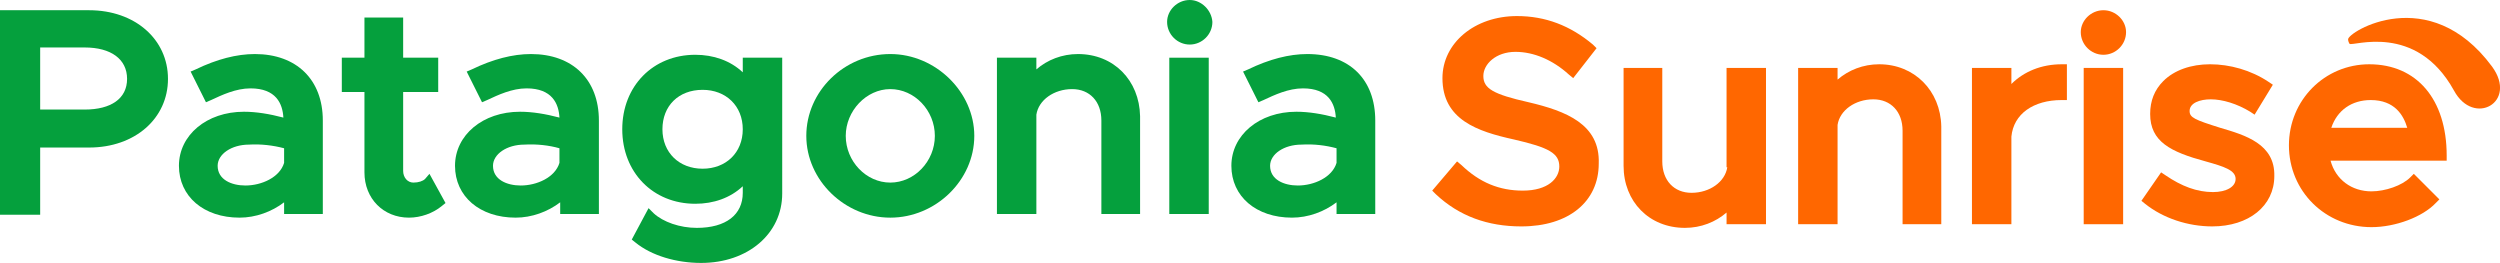
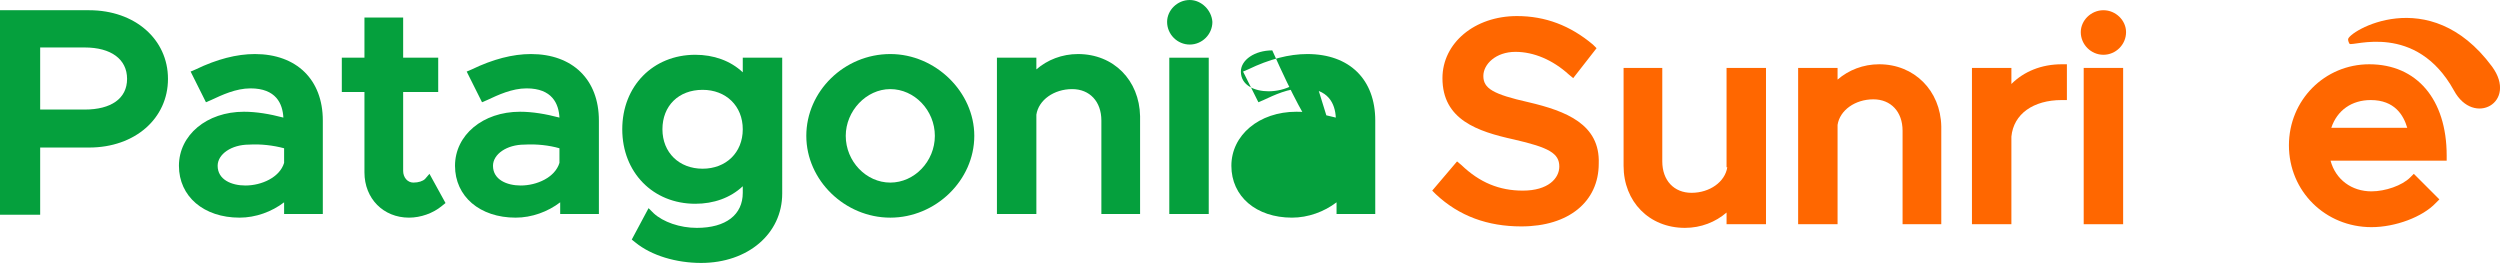
<svg xmlns="http://www.w3.org/2000/svg" version="1.1" id="Layer_1" x="0px" y="0px" viewBox="0 0 342.3 36" style="enable-background:new 0 0 342.3 36;" xml:space="preserve">
  <style type="text/css">
	.st0{fill:#05A03D;}
	.st1{fill:#FF6700;}
</style>
  <g>
    <g>
      <path class="st0" d="M12.2,1.4H0v28h5.5v-9.2h6.7c6.3,0,10.8-4,10.8-9.4S18.5,1.4,12.2,1.4z M5.5,6.5h6.1c3.6,0,5.8,1.6,5.8,4.3    S15.2,15,11.6,15H5.5V6.5z" />
      <path class="st0" d="M34.9,7.4c-2.5,0-5.2,0.7-8.1,2.1l-0.7,0.3l2.1,4.2l0.7-0.3c1.5-0.7,3.4-1.6,5.4-1.6c3.5,0,4.4,2.1,4.5,4    c-1.9-0.5-3.7-0.8-5.4-0.8c-5.1,0-8.9,3.2-8.9,7.4c0,4.2,3.4,7.1,8.3,7.1c2.2,0,4.4-0.8,6.1-2.1v1.6h5.3V16.5    C44.2,10.9,40.6,7.4,34.9,7.4z M38.9,20.3v2c-0.6,2-3.1,3.1-5.3,3.1c-1.9,0-3.8-0.8-3.8-2.7c0-1.6,1.9-2.9,4.3-2.9    C35.7,19.7,37.4,19.9,38.9,20.3z" />
      <path class="st0" d="M58.2,24.5c-0.3,0.3-0.9,0.5-1.6,0.5c-0.8,0-1.4-0.7-1.4-1.6V12.6h4.8V7.9h-4.8V2.4h-5.3v5.5h-3.1v4.7h3.1v11    c0,3.6,2.6,6.2,6.1,6.2c1.6,0,3.3-0.6,4.5-1.6l0.5-0.4l-2.2-4L58.2,24.5z" />
      <path class="st0" d="M72.7,7.4c-2.5,0-5.2,0.7-8.1,2.1l-0.7,0.3L66,14l0.7-0.3c1.5-0.7,3.4-1.6,5.4-1.6c3.5,0,4.4,2.1,4.5,4    c-1.9-0.5-3.7-0.8-5.4-0.8c-5.1,0-8.9,3.2-8.9,7.4c0,4.2,3.4,7.1,8.3,7.1c2.2,0,4.4-0.8,6.1-2.1v1.6H82V16.5    C82,10.9,78.4,7.4,72.7,7.4z M76.6,20.3v2c-0.6,2-3.1,3.1-5.3,3.1c-1.9,0-3.8-0.8-3.8-2.7c0-1.6,1.9-2.9,4.3-2.9    C73.5,19.7,75.2,19.9,76.6,20.3z" />
      <path class="st0" d="M101.7,9.9c-1.7-1.6-4-2.4-6.5-2.4c-5.8,0-10,4.3-10,10.2c0,5.9,4.2,10.2,10,10.2c2.5,0,4.8-0.8,6.5-2.4v0.9    c0,3-2.3,4.8-6.3,4.8c-2.3,0-4.6-0.8-5.9-2l-0.7-0.7l-2.3,4.3l0.5,0.4c2.2,1.8,5.6,2.8,9,2.8c6.4,0,11.1-4,11.1-9.5V7.9h-5.4V9.9z     M101.7,17.7c0,3.2-2.3,5.4-5.5,5.4c-3.2,0-5.5-2.2-5.5-5.4c0-3.2,2.2-5.4,5.5-5.4C99.4,12.3,101.7,14.5,101.7,17.7z" />
      <path class="st0" d="M121.9,7.4c-6.3,0-11.5,5.1-11.5,11.2c0,6.1,5.3,11.2,11.5,11.2c6.2,0,11.5-5.1,11.5-11.2    C133.4,12.6,128.1,7.4,121.9,7.4z M121.9,25c-3.3,0-6.1-2.9-6.1-6.4c0-3.4,2.8-6.4,6.1-6.4c3.3,0,6.1,2.9,6.1,6.4    C128,22.1,125.2,25,121.9,25z" />
      <path class="st0" d="M147.6,7.4c-2.2,0-4.2,0.8-5.7,2.1V7.9h-5.4v21.4h5.4V15.7c0.3-2,2.4-3.5,4.9-3.5c2.4,0,4,1.7,4,4.3v12.8h5.3    V15.9C156,11,152.5,7.4,147.6,7.4z" />
      <rect x="160.1" y="7.9" class="st0" width="5.4" height="21.4" />
      <path class="st0" d="M162.9,0c-1.7,0-3.1,1.4-3.1,3c0,1.7,1.4,3.1,3.1,3.1c1.7,0,3.1-1.4,3.1-3.1C165.9,1.4,164.5,0,162.9,0z" />
-       <path class="st0" d="M179,7.4c-2.5,0-5.2,0.7-8.1,2.1l-0.7,0.3l2.1,4.2l0.7-0.3c1.5-0.7,3.4-1.6,5.4-1.6c3.5,0,4.4,2.1,4.5,4    c-1.9-0.5-3.7-0.8-5.4-0.8c-5.1,0-8.9,3.2-8.9,7.4c0,4.2,3.4,7.1,8.3,7.1c2.2,0,4.4-0.8,6.1-2.1v1.6h5.3V16.5    C188.3,10.9,184.8,7.4,179,7.4z M183,20.3v2c-0.6,2-3.1,3.1-5.3,3.1c-1.9,0-3.8-0.8-3.8-2.7c0-1.6,1.9-2.9,4.3-2.9    C179.9,19.7,181.5,19.9,183,20.3z" />
+       <path class="st0" d="M179,7.4c-2.5,0-5.2,0.7-8.1,2.1l-0.7,0.3l2.1,4.2l0.7-0.3c1.5-0.7,3.4-1.6,5.4-1.6c3.5,0,4.4,2.1,4.5,4    c-1.9-0.5-3.7-0.8-5.4-0.8c-5.1,0-8.9,3.2-8.9,7.4c0,4.2,3.4,7.1,8.3,7.1c2.2,0,4.4-0.8,6.1-2.1v1.6h5.3V16.5    C188.3,10.9,184.8,7.4,179,7.4z v2c-0.6,2-3.1,3.1-5.3,3.1c-1.9,0-3.8-0.8-3.8-2.7c0-1.6,1.9-2.9,4.3-2.9    C179.9,19.7,181.5,19.9,183,20.3z" />
    </g>
    <g>
      <path class="st1" d="M275.4,11.5V9.3H270v21.4h5.4V18.7c0.3-3.1,3-5,6.9-5h0.7V8.8h-0.7C279.5,8.8,277.1,9.8,275.4,11.5z" />
      <path class="st1" d="M236.5,22.9c-0.3,2-2.4,3.5-4.9,3.5c-2.4,0-4-1.7-4-4.3V9.3h-5.3v13.4c0,4.9,3.5,8.5,8.4,8.5    c2.2,0,4.2-0.8,5.7-2.1v1.6h5.4V9.3h-5.4V22.9z" />
      <path class="st1" d="M257.3,8.8c-2.2,0-4.2,0.8-5.7,2.1V9.3h-5.4v21.4h5.4V17.1c0.3-2,2.4-3.5,4.9-3.5c2.4,0,4,1.7,4,4.3v12.8h5.3    V17.3C265.7,12.4,262.1,8.8,257.3,8.8z" />
      <path class="st1" d="M209.3,14c-4.9-1.1-6.2-1.9-6.2-3.6c0-1.6,1.7-3.3,4.4-3.3c2.5,0,5.1,1.1,7.3,3.1l0.6,0.5l3.2-4.1l-0.5-0.5    c-3.1-2.6-6.5-3.9-10.4-3.9c-5.8,0-10.2,3.7-10.2,8.5c0,5.7,4.8,7.3,9.8,8.4c4.8,1.1,6.2,1.9,6.2,3.7c0,1.6-1.5,3.3-5,3.3    c-3.2,0-5.9-1.1-8.4-3.5l-0.6-0.5l-3.4,4l0.5,0.5c3.2,3,7.1,4.4,11.7,4.4c6.5,0,10.6-3.4,10.6-8.6C219.1,17,214.4,15.2,209.3,14z" />
      <path class="st1" d="M335,21.3c0-7.7-4.1-12.5-10.6-12.5c-6.1,0-11,4.9-11,11.1c0,6.3,5,11.2,11.3,11.2c3.3,0,7-1.4,8.8-3.3    l0.5-0.5l-3.5-3.5l-0.5,0.5c-1.1,1.1-3.4,1.9-5.3,1.9c-2.7,0-4.9-1.6-5.6-4.2H335V21.3z M319.2,17.5c0.8-2.4,2.8-3.8,5.4-3.8    c3.3,0,4.5,2.1,5,3.8H319.2z" />
-       <path class="st1" d="M304,17.5c-3.5-1.1-4.2-1.4-4.2-2.3c0-1.1,1.4-1.6,2.9-1.6c1.6,0,3.6,0.6,5.4,1.7l0.6,0.4l2.5-4.1l-0.6-0.4    c-2.4-1.6-5.3-2.4-8-2.4c-2.6,0-4.9,0.8-6.4,2.3c-1.2,1.2-1.8,2.7-1.8,4.5c0,3.8,2.8,5.2,7.6,6.5c2.5,0.7,4.1,1.2,4.1,2.4    c0,1.1-1.3,1.8-3.1,1.8c-2.2,0-4.3-0.8-6.5-2.3l-0.6-0.4l-2.7,3.9l0.5,0.4c2.5,2,5.9,3.1,9.2,3.1c5,0,8.5-2.8,8.5-6.9    C311.5,19.7,307.4,18.5,304,17.5z" />
      <rect x="285.3" y="9.3" class="st1" width="5.4" height="21.4" />
      <path class="st1" d="M288,1.4c-1.7,0-3.1,1.4-3.1,3c0,1.7,1.4,3.1,3.1,3.1c1.7,0,3.1-1.4,3.1-3.1C291.1,2.8,289.7,1.4,288,1.4z" />
    </g>
    <path class="st1" d="M336,12.4c-5.2-9.4-13.9-6-14.3-6.4c-0.2-0.3-0.2-0.6-0.2-0.6c-0.1-1,11.1-7.9,19.7,3.7   C344.8,14,338.7,17.4,336,12.4z" />
  </g>
</svg>